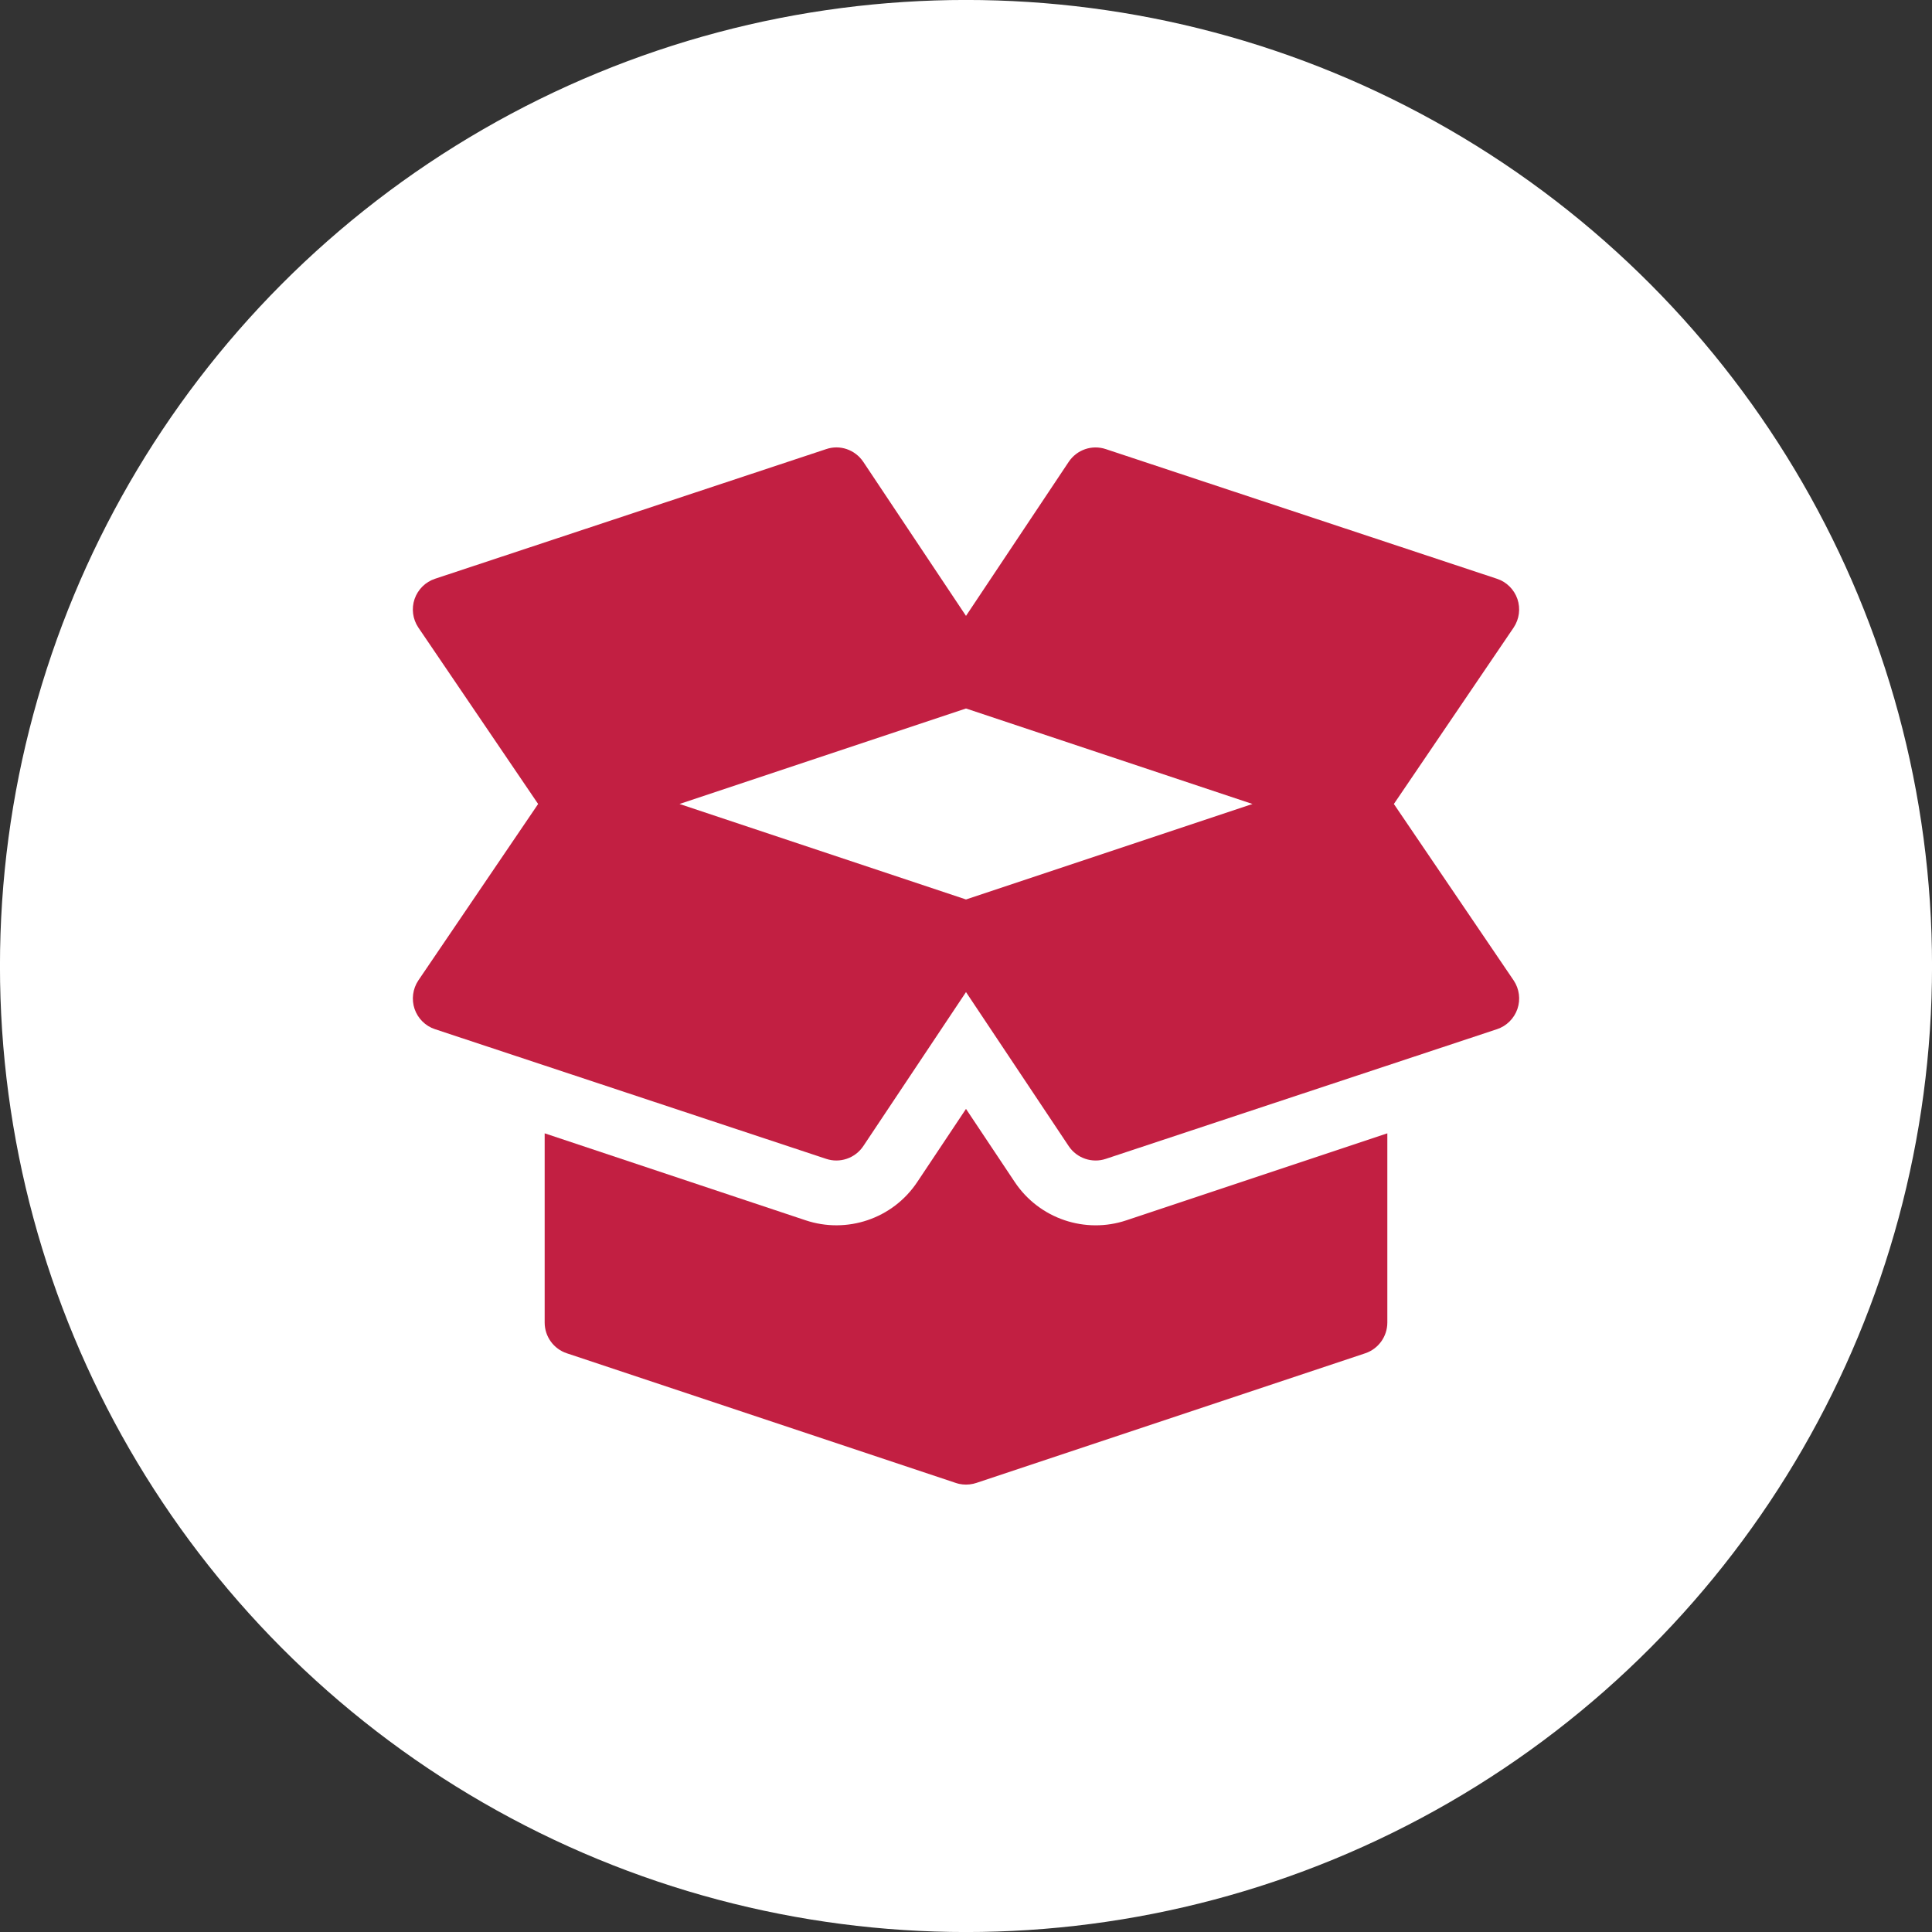
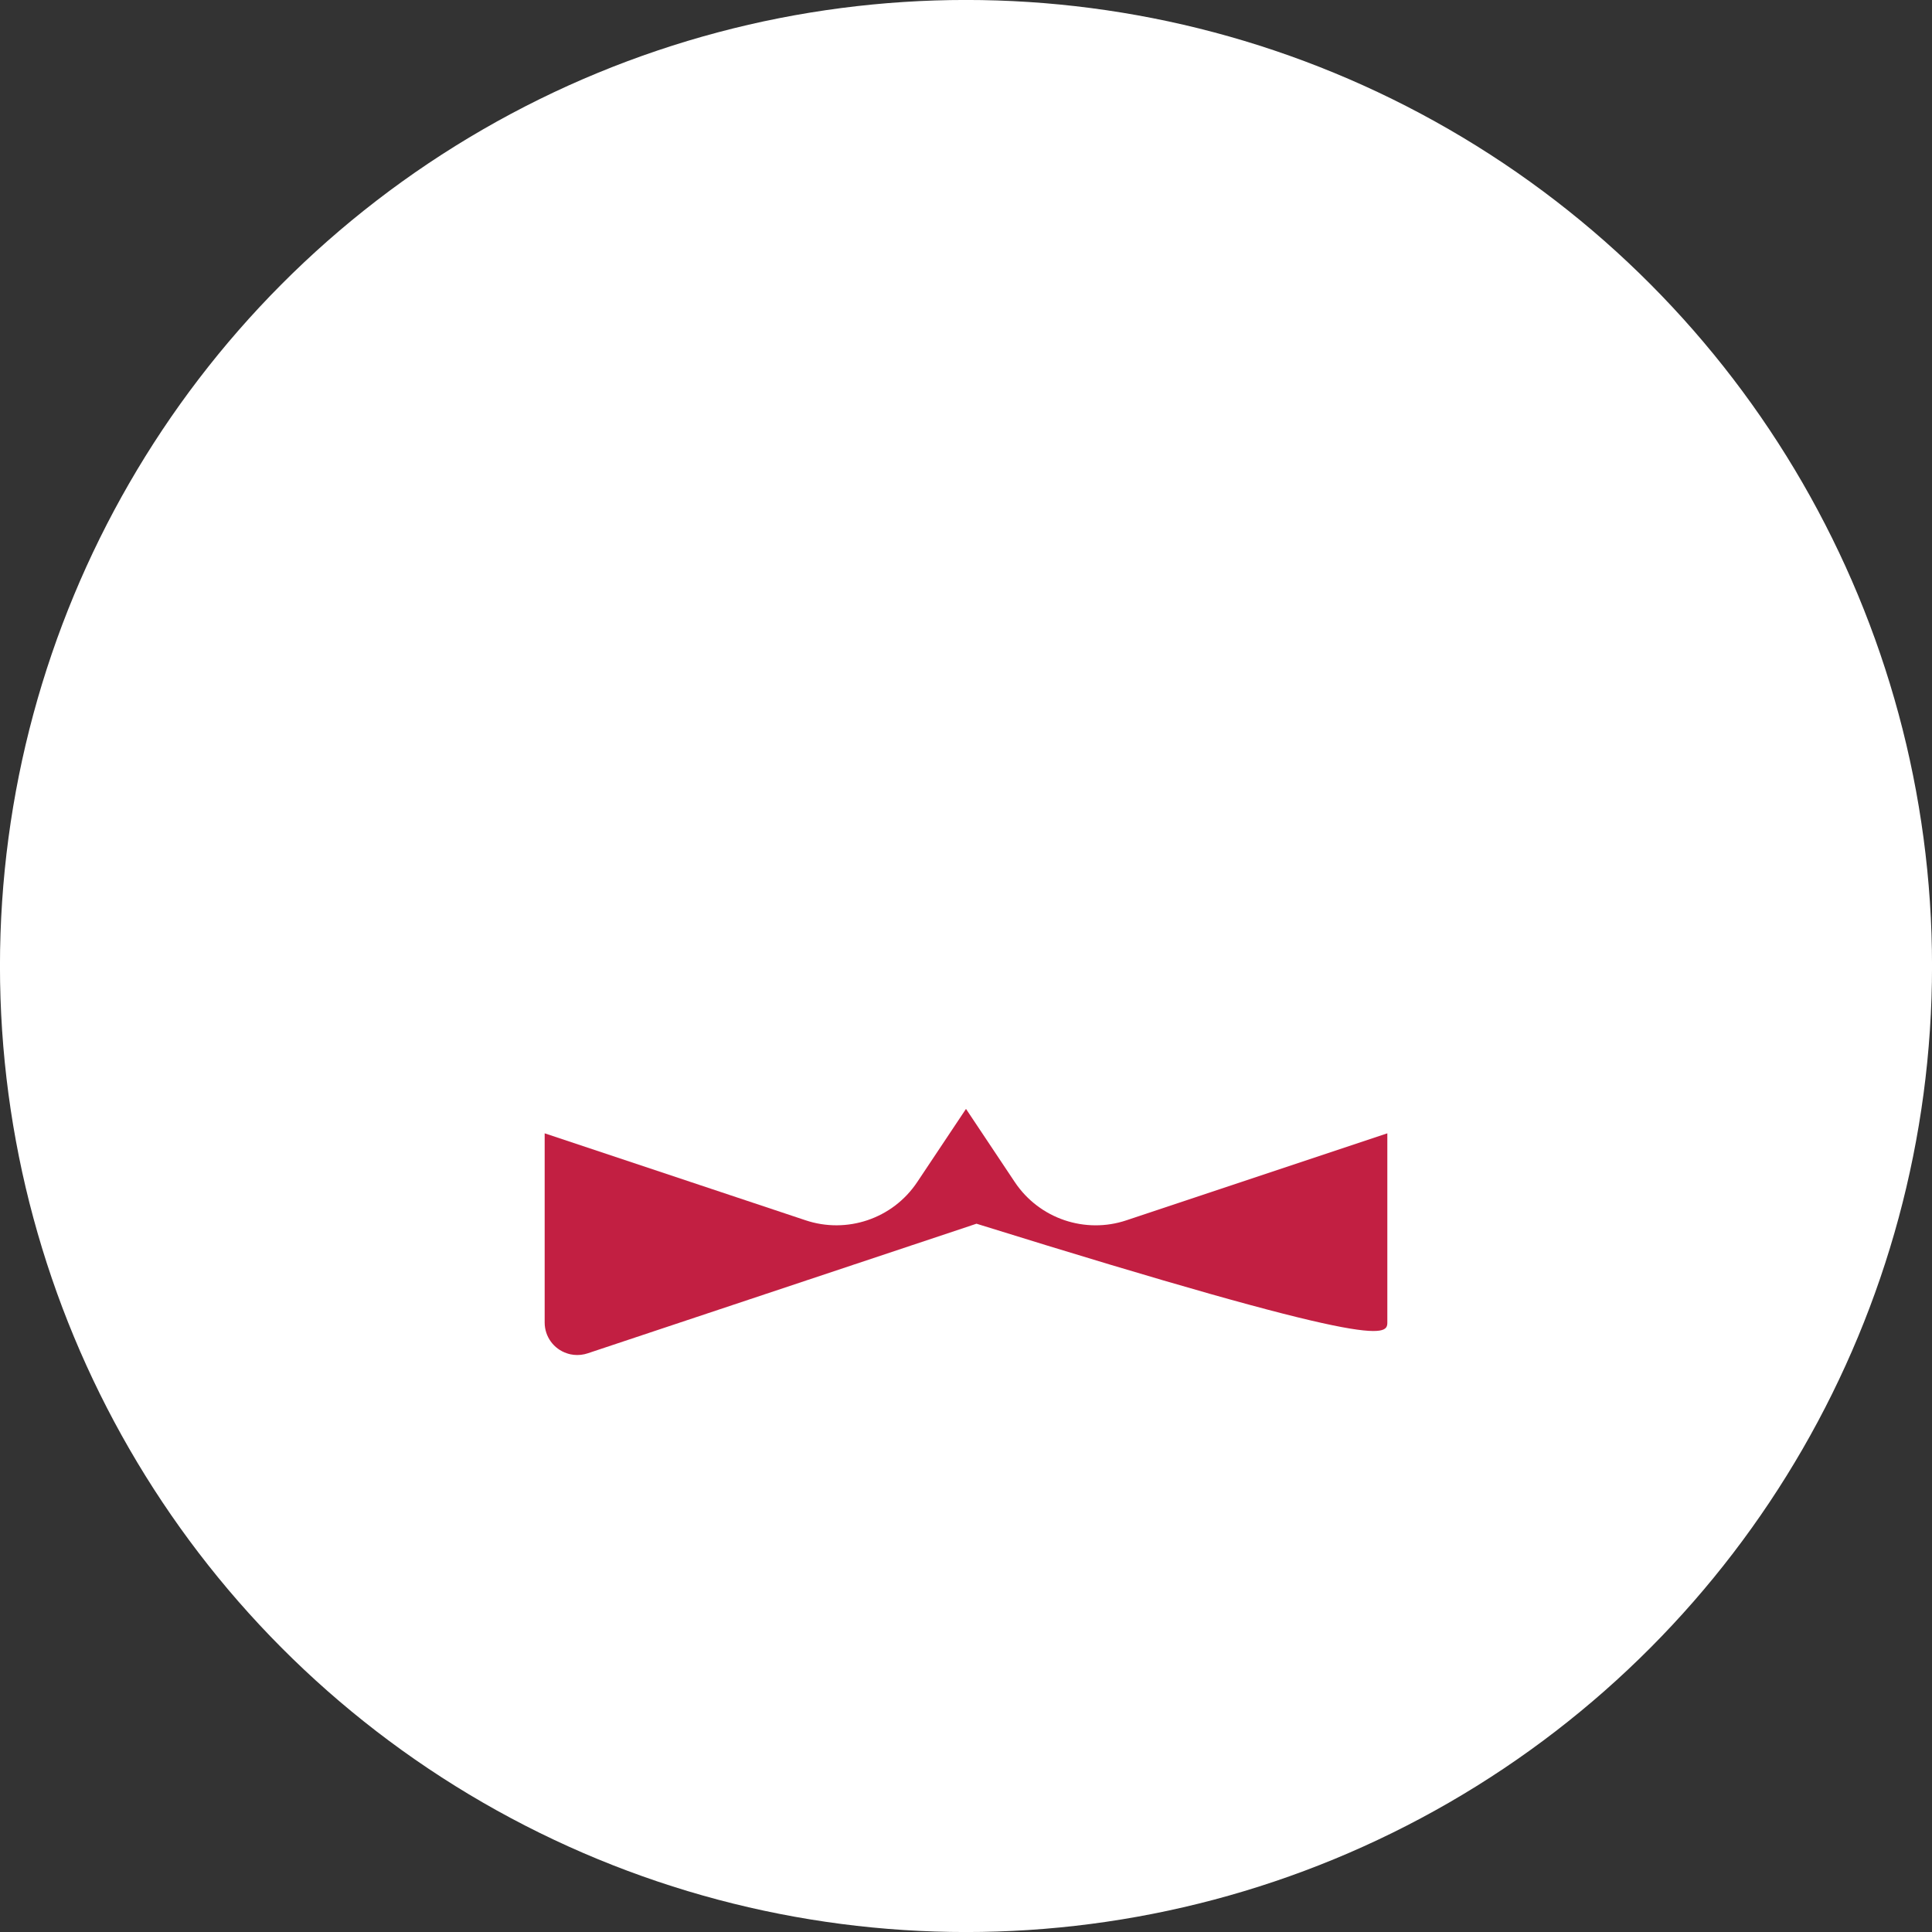
<svg xmlns="http://www.w3.org/2000/svg" version="1.1" id="Layer_1" x="0px" y="0px" viewBox="0 0 56.69 56.69" enable-background="new 0 0 56.69 56.69" xml:space="preserve">
  <rect x="0" y="0" width="56.69" height="56.69" fill="#333333" stroke="none" />
  <g>
    <circle fill="#FFFFFF" cx="28.345" cy="28.345" r="28.346" />
    <g>
-       <path fill="#C21F42" d="M44.525,17.576c-0.097-0.28-0.318-0.501-0.599-0.593L32.45,13.179c-0.411-0.138-0.854,0.018-1.092,0.374    l-3.013,4.519l-3.013-4.519c-0.24-0.358-0.687-0.514-1.092-0.374l-11.476,3.804c-0.281,0.093-0.502,0.313-0.599,0.593    c-0.096,0.28-0.056,0.589,0.109,0.836l3.516,5.179l-3.516,5.179c-0.164,0.247-0.204,0.555-0.109,0.836    c0.097,0.28,0.318,0.501,0.599,0.593l11.476,3.804c0.404,0.136,0.853-0.016,1.092-0.374l3.013-4.519l3.013,4.519    c0.239,0.359,0.689,0.51,1.092,0.374l11.476-3.804c0.281-0.093,0.502-0.313,0.599-0.593c0.096-0.28,0.056-0.589-0.109-0.836    L40.9,23.591l3.516-5.179C44.58,18.165,44.62,17.857,44.525,17.576z M28.345,26.393l-8.406-2.802l8.406-2.802l8.406,2.802    L28.345,26.393z" />
-       <path fill="#C21F42" d="M40.708,38.807v-5.552l-7.656,2.552c-1.197,0.402-2.55-0.034-3.277-1.124l-1.43-2.145l-1.43,2.145    c-0.725,1.088-2.077,1.527-3.281,1.122l-7.652-2.55v5.552c0,0.41,0.262,0.773,0.65,0.902l11.407,3.802    c0.034,0.012,0.069,0.021,0.103,0.029c0,0,0.001,0,0.001,0.001h0.001c0.067,0.014,0.135,0.021,0.202,0.021    c0.072,0,0.142-0.008,0.213-0.024c0.032-0.007,0.062-0.016,0.093-0.026l11.408-3.803C40.446,39.58,40.708,39.216,40.708,38.807z" />
+       <path fill="#C21F42" d="M40.708,38.807v-5.552l-7.656,2.552c-1.197,0.402-2.55-0.034-3.277-1.124l-1.43-2.145l-1.43,2.145    c-0.725,1.088-2.077,1.527-3.281,1.122l-7.652-2.55v5.552c0,0.41,0.262,0.773,0.65,0.902c0.034,0.012,0.069,0.021,0.103,0.029c0,0,0.001,0,0.001,0.001h0.001c0.067,0.014,0.135,0.021,0.202,0.021    c0.072,0,0.142-0.008,0.213-0.024c0.032-0.007,0.062-0.016,0.093-0.026l11.408-3.803C40.446,39.58,40.708,39.216,40.708,38.807z" />
    </g>
  </g>
</svg>